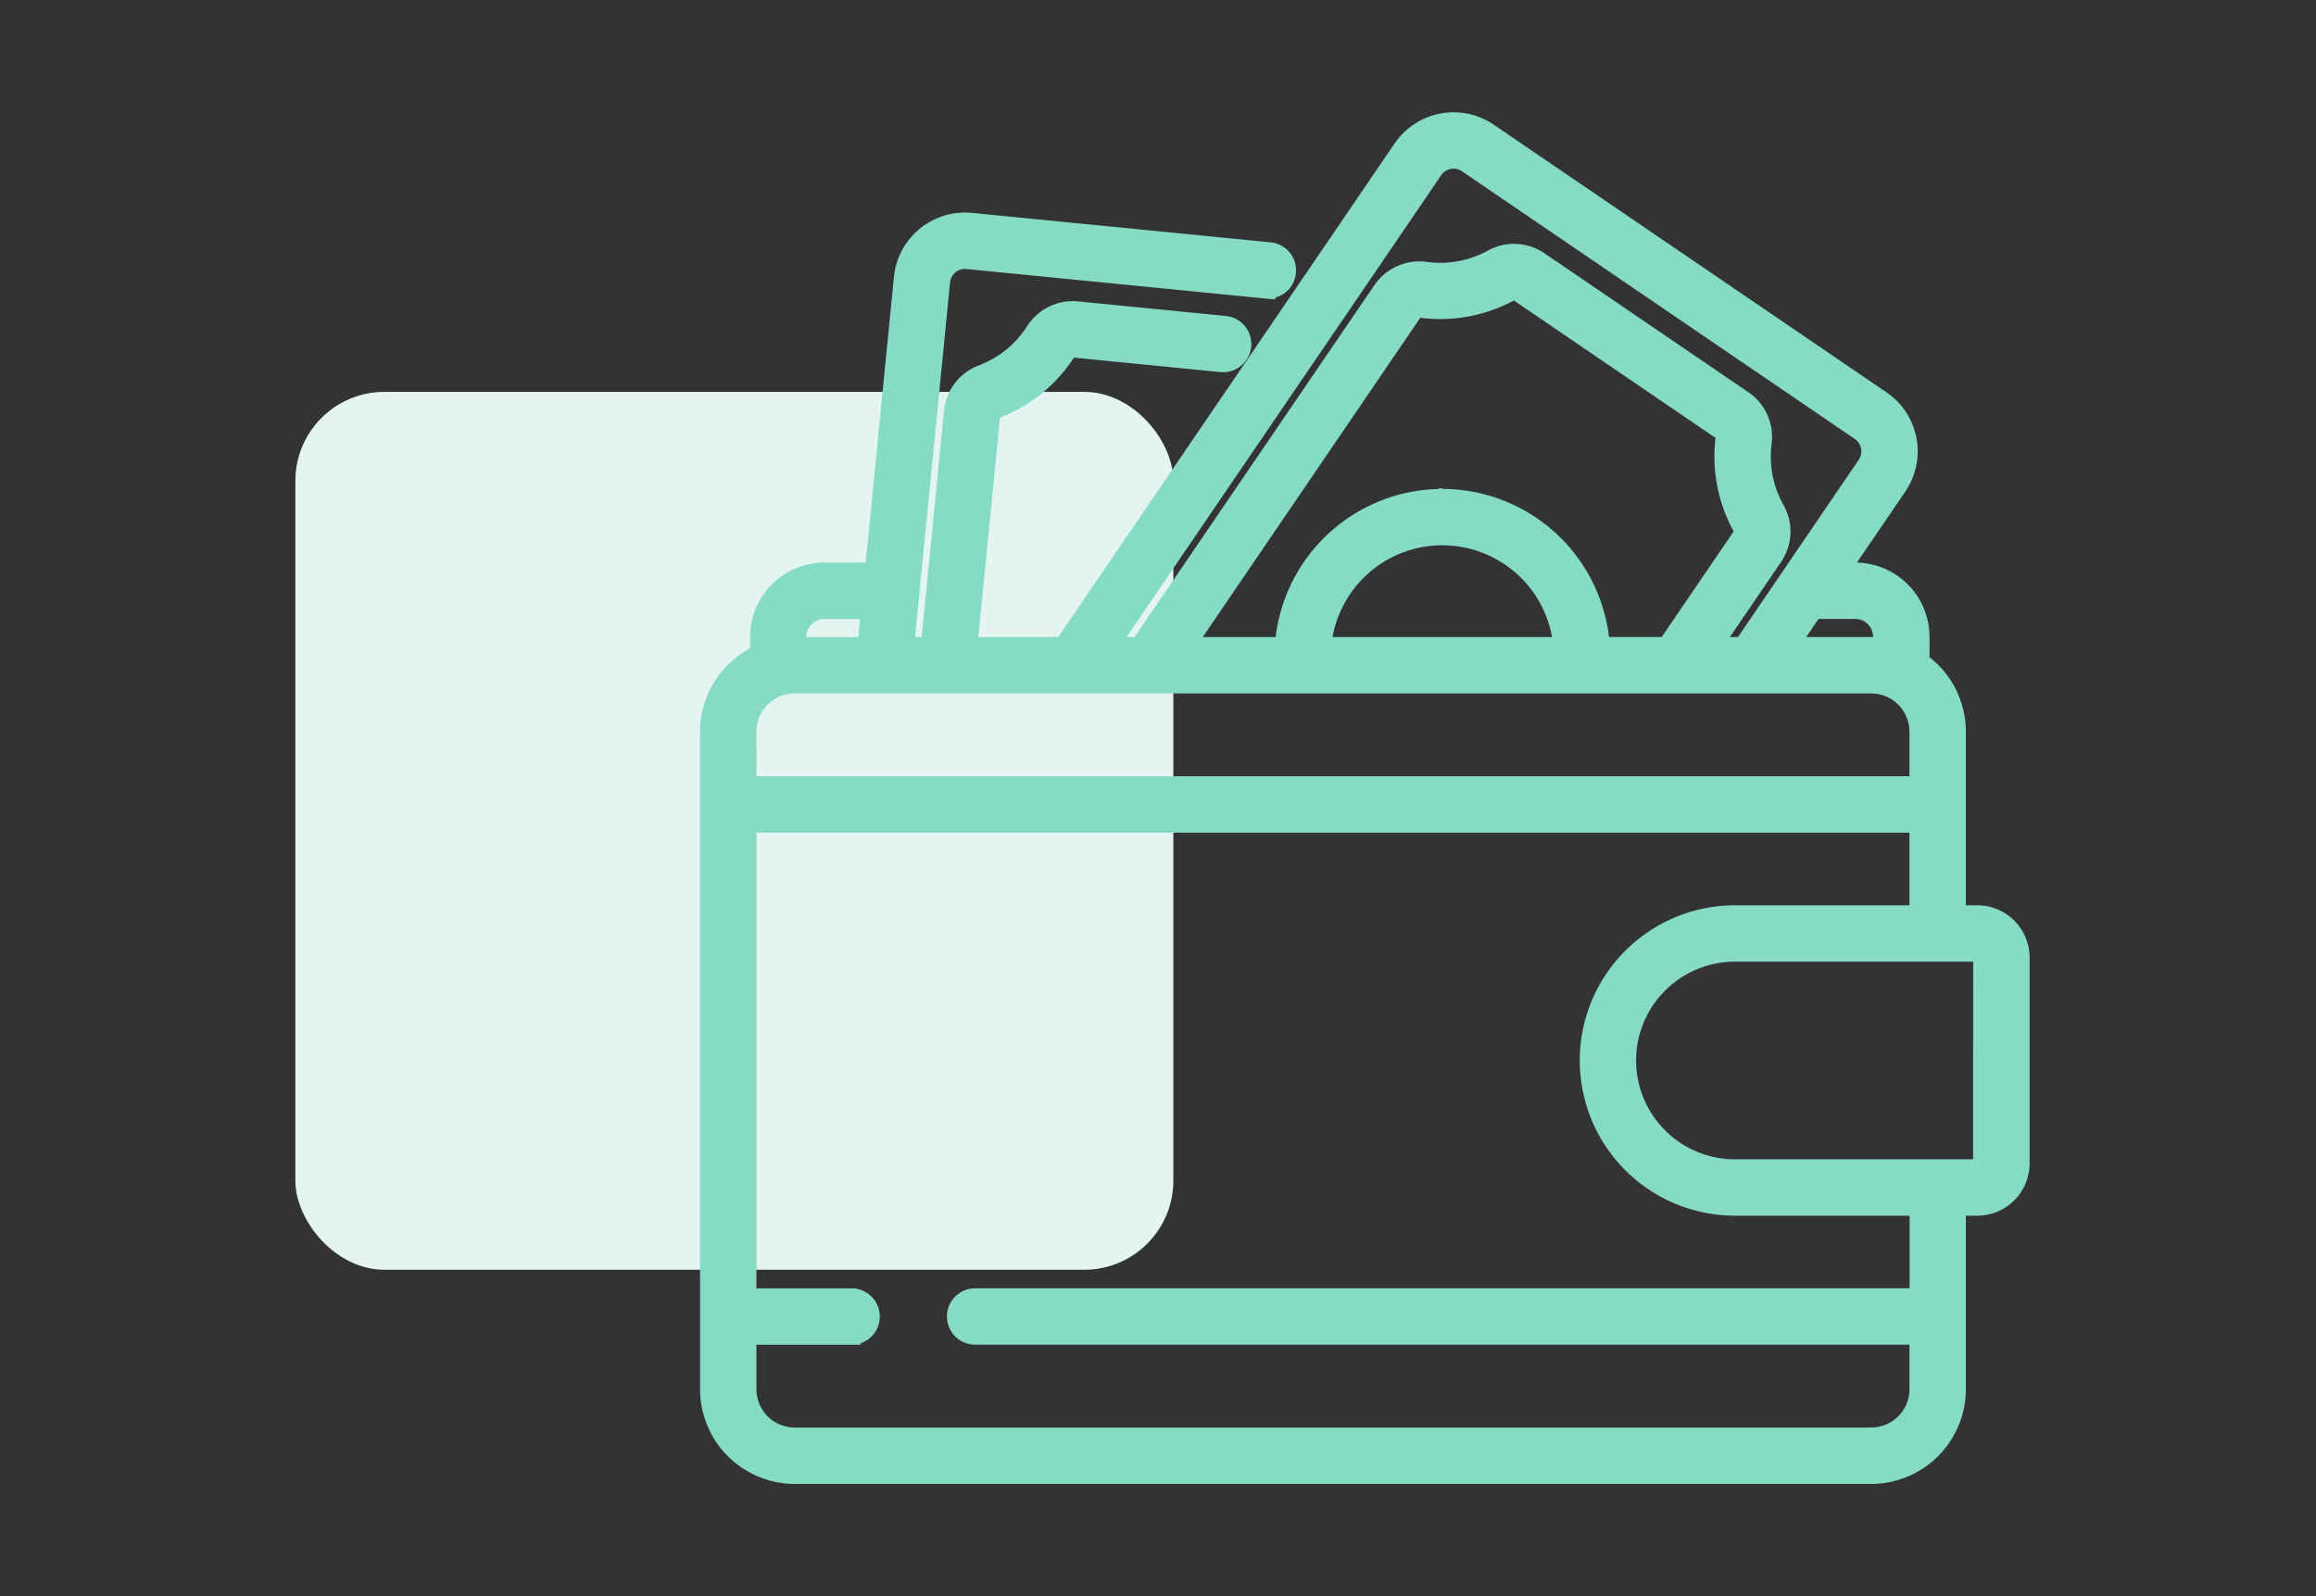
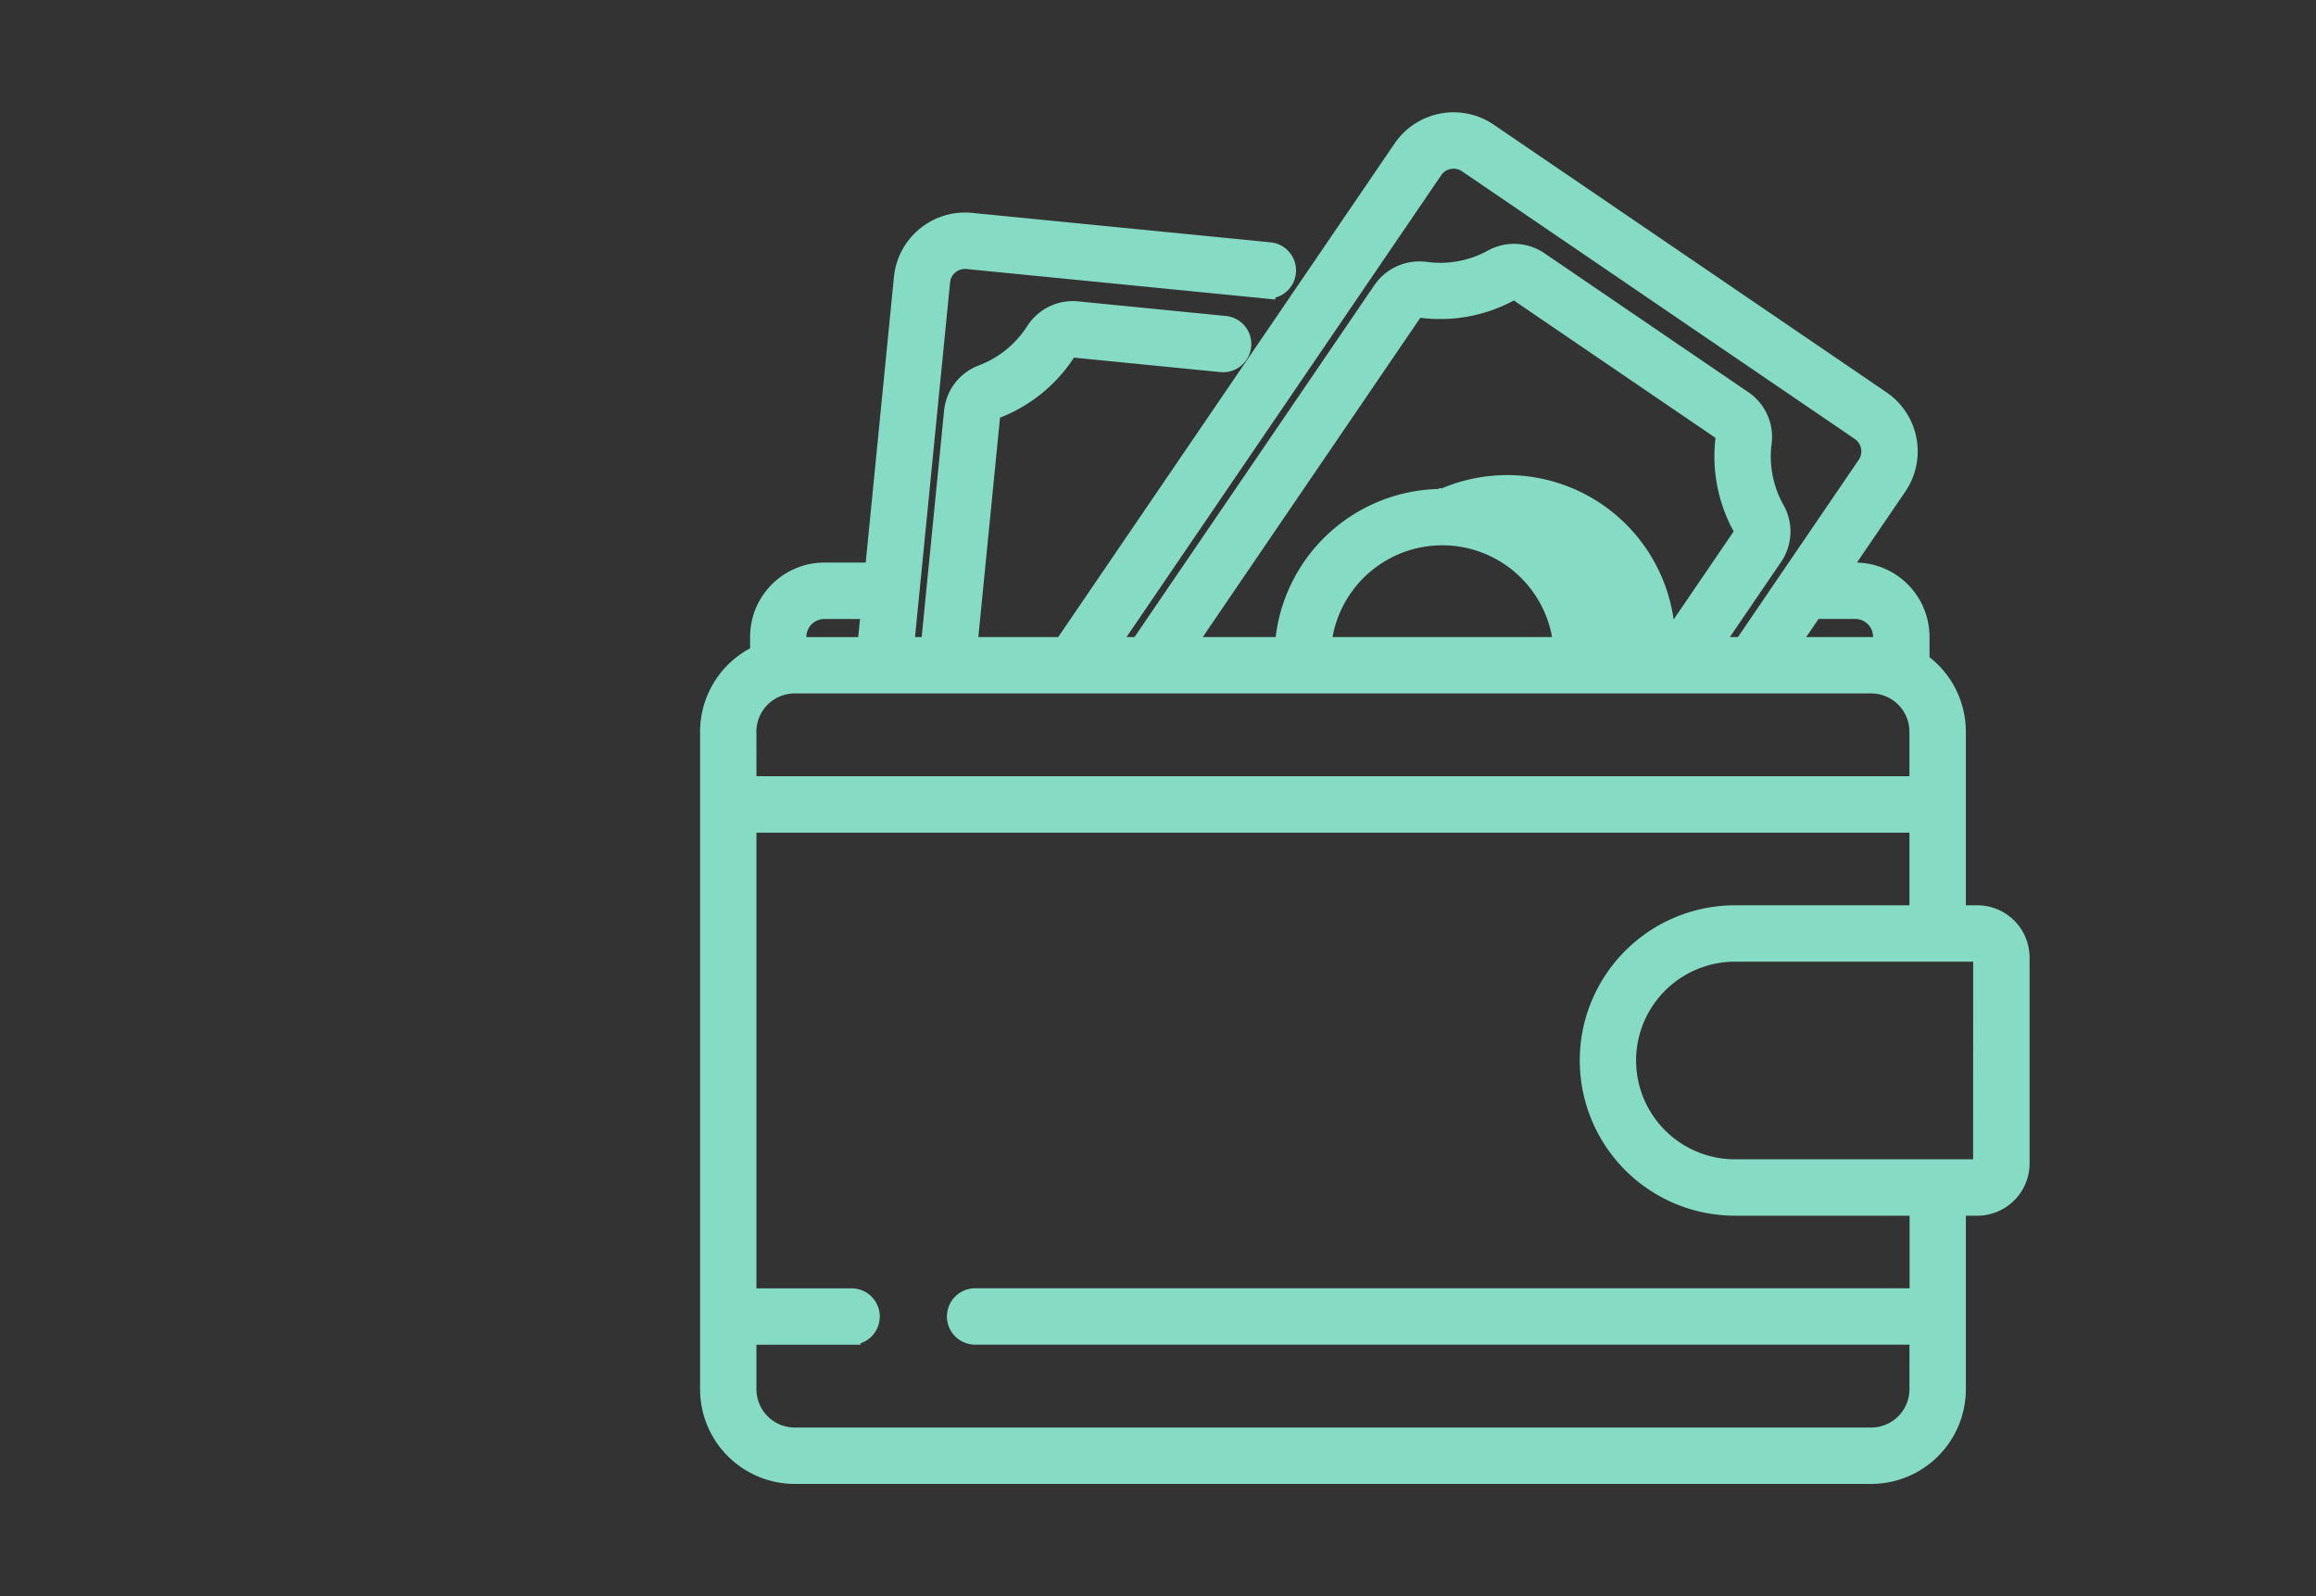
<svg xmlns="http://www.w3.org/2000/svg" id="Capa_1" data-name="Capa 1" width="130" height="89.609" viewBox="0 0 130 89.609">
  <rect x="0" y="0" width="130" height="89.609" fill="#333333" stroke="none" />
  <defs>
    <style>.cls-1{fill:#e4f4f1;}.cls-2{fill:#85dbc4;stroke:#85dbc4;}</style>
  </defs>
-   <rect id="Rectángulo_22" data-name="Rectángulo 22" class="cls-1" x="16.578" y="21.999" width="49.283" height="49.283" rx="5" />
  <g id="Grupo_6" data-name="Grupo 6">
-     <path id="Trazado_68" data-name="Trazado 68" class="cls-2" d="M110.987,51.32h-1.141V41.075a4.81,4.81,0,0,0-2.04-3.93V35.75a3.673,3.673,0,0,0-3.669-3.669h-.85l3.249-4.768a3.512,3.512,0,0,0-.923-4.874L83.567,7.414a3.507,3.507,0,0,0-4.873.922l-.001.001-19.03,27.925h-5.3l1.278-12.933a.384.384,0,0,1,.247-.325,8.233,8.233,0,0,0,4.017-3.263.381.381,0,0,1,.36-.169l8.306.821a1.083,1.083,0,0,0,.213-2.155l-8.306-.821a2.535,2.535,0,0,0-2.4,1.162,6.053,6.053,0,0,1-2.953,2.4,2.531,2.531,0,0,0-1.637,2.137l-1.3,13.146H50.81l2.021-20.458a1.342,1.342,0,0,1,1.467-1.2l16.784,1.657a1.084,1.084,0,0,0,.213-2.157l-16.784-1.656a3.512,3.512,0,0,0-3.836,3.146l-1.628,16.487h-2.774a3.674,3.674,0,0,0-3.669,3.669v.954a4.819,4.819,0,0,0-2.808,4.374v36.913a4.819,4.819,0,0,0,4.813,4.813h60.424a4.819,4.819,0,0,0,4.813-4.813V67.747h1.142a2.437,2.437,0,0,0,2.435-2.434V53.754A2.437,2.437,0,0,0,110.987,51.32Zm-6.851-17.073h0a1.5,1.5,0,0,1,1.5,1.5v.557a4.85,4.85,0,0,0-.607-.04h-4.591l1.373-2.016Zm-23.654-24.69a1.335,1.335,0,0,1,.859-.563,1.366,1.366,0,0,1,.252-.024,1.334,1.334,0,0,1,.753.233l22.047,15.026a1.343,1.343,0,0,1,.353,1.864l-6.929,10.169h-1.663l3.4-4.986a2.532,2.532,0,0,0,.118-2.686,6.051,6.051,0,0,1-.726-3.736,2.533,2.533,0,0,0-1.1-2.431L86.42,14.636a2.533,2.533,0,0,0-2.663-.13,6.053,6.053,0,0,1-3.742.691,2.564,2.564,0,0,0-2.456,1.092l-13.612,19.973h-1.659Zm.477,18.39a8.936,8.936,0,0,0-8.9,8.315h-5.492l12.78-18.758h0a.387.387,0,0,1,.317-.17.401.401,0,0,1,.049,0,8.233,8.233,0,0,0,5.089-.94.382.382,0,0,1,.4.024l11.43,7.789a.383.383,0,0,1,.168.36,8.231,8.231,0,0,0,.987,5.088.384.384,0,0,1-.021.4l-4.229,6.205h-3.675A8.936,8.936,0,0,0,80.96,27.947Zm6.728,8.315h-13.46a6.759,6.759,0,0,1,13.463,0Zm-42.921-.512a1.505,1.505,0,0,1,1.5-1.5h2.56l-.2,2.016H44.77Zm-2.808,5.325a2.65,2.65,0,0,1,2.648-2.647h60.426a2.65,2.65,0,0,1,2.647,2.647v3H41.962Zm65.722,36.916a2.65,2.65,0,0,1-2.647,2.647H44.608a2.65,2.65,0,0,1-2.648-2.647v-3h5.84a1.083,1.083,0,1,0,0-2.166h-5.84V46.246h65.72V51.32H97.388A8.223,8.223,0,0,0,90,55.948l-.014.027c-.011.023-.021.047-.032.071a8.171,8.171,0,0,0-.409,1.047h0a8.216,8.216,0,0,0,7.843,10.654h10.3v5.074H54.736a1.083,1.083,0,0,0,0,2.166h52.945Zm3.572-12.679a.269.269,0,0,1-.269.269H97.388a6.053,6.053,0,0,1-5.32-3.167q-.07-.128-.134-.261-.128-.264-.23-.542a6.054,6.054,0,0,1,0-4.154,5.224,5.224,0,0,1,.23-.542q.064-.132.134-.261a6.053,6.053,0,0,1,5.32-3.168h13.6a.269.269,0,0,1,.269.269Z" />
+     <path id="Trazado_68" data-name="Trazado 68" class="cls-2" d="M110.987,51.32h-1.141V41.075a4.81,4.81,0,0,0-2.04-3.93V35.75a3.673,3.673,0,0,0-3.669-3.669h-.85l3.249-4.768a3.512,3.512,0,0,0-.923-4.874L83.567,7.414a3.507,3.507,0,0,0-4.873.922l-.001.001-19.03,27.925h-5.3l1.278-12.933a.384.384,0,0,1,.247-.325,8.233,8.233,0,0,0,4.017-3.263.381.381,0,0,1,.36-.169l8.306.821a1.083,1.083,0,0,0,.213-2.155l-8.306-.821a2.535,2.535,0,0,0-2.4,1.162,6.053,6.053,0,0,1-2.953,2.4,2.531,2.531,0,0,0-1.637,2.137l-1.3,13.146H50.81l2.021-20.458a1.342,1.342,0,0,1,1.467-1.2l16.784,1.657a1.084,1.084,0,0,0,.213-2.157l-16.784-1.656a3.512,3.512,0,0,0-3.836,3.146l-1.628,16.487h-2.774a3.674,3.674,0,0,0-3.669,3.669v.954a4.819,4.819,0,0,0-2.808,4.374v36.913a4.819,4.819,0,0,0,4.813,4.813h60.424a4.819,4.819,0,0,0,4.813-4.813V67.747h1.142a2.437,2.437,0,0,0,2.435-2.434V53.754A2.437,2.437,0,0,0,110.987,51.32Zm-6.851-17.073h0a1.5,1.5,0,0,1,1.5,1.5v.557a4.85,4.85,0,0,0-.607-.04h-4.591l1.373-2.016Zm-23.654-24.69a1.335,1.335,0,0,1,.859-.563,1.366,1.366,0,0,1,.252-.024,1.334,1.334,0,0,1,.753.233l22.047,15.026a1.343,1.343,0,0,1,.353,1.864l-6.929,10.169h-1.663l3.4-4.986a2.532,2.532,0,0,0,.118-2.686,6.051,6.051,0,0,1-.726-3.736,2.533,2.533,0,0,0-1.1-2.431L86.42,14.636a2.533,2.533,0,0,0-2.663-.13,6.053,6.053,0,0,1-3.742.691,2.564,2.564,0,0,0-2.456,1.092l-13.612,19.973h-1.659Zm.477,18.39a8.936,8.936,0,0,0-8.9,8.315h-5.492l12.78-18.758h0a.387.387,0,0,1,.317-.17.401.401,0,0,1,.049,0,8.233,8.233,0,0,0,5.089-.94.382.382,0,0,1,.4.024l11.43,7.789a.383.383,0,0,1,.168.36,8.231,8.231,0,0,0,.987,5.088.384.384,0,0,1-.021.4l-4.229,6.205A8.936,8.936,0,0,0,80.96,27.947Zm6.728,8.315h-13.46a6.759,6.759,0,0,1,13.463,0Zm-42.921-.512a1.505,1.505,0,0,1,1.5-1.5h2.56l-.2,2.016H44.77Zm-2.808,5.325a2.65,2.65,0,0,1,2.648-2.647h60.426a2.65,2.65,0,0,1,2.647,2.647v3H41.962Zm65.722,36.916a2.65,2.65,0,0,1-2.647,2.647H44.608a2.65,2.65,0,0,1-2.648-2.647v-3h5.84a1.083,1.083,0,1,0,0-2.166h-5.84V46.246h65.72V51.32H97.388A8.223,8.223,0,0,0,90,55.948l-.014.027c-.011.023-.021.047-.032.071a8.171,8.171,0,0,0-.409,1.047h0a8.216,8.216,0,0,0,7.843,10.654h10.3v5.074H54.736a1.083,1.083,0,0,0,0,2.166h52.945Zm3.572-12.679a.269.269,0,0,1-.269.269H97.388a6.053,6.053,0,0,1-5.32-3.167q-.07-.128-.134-.261-.128-.264-.23-.542a6.054,6.054,0,0,1,0-4.154,5.224,5.224,0,0,1,.23-.542q.064-.132.134-.261a6.053,6.053,0,0,1,5.32-3.168h13.6a.269.269,0,0,1,.269.269Z" />
  </g>
</svg>